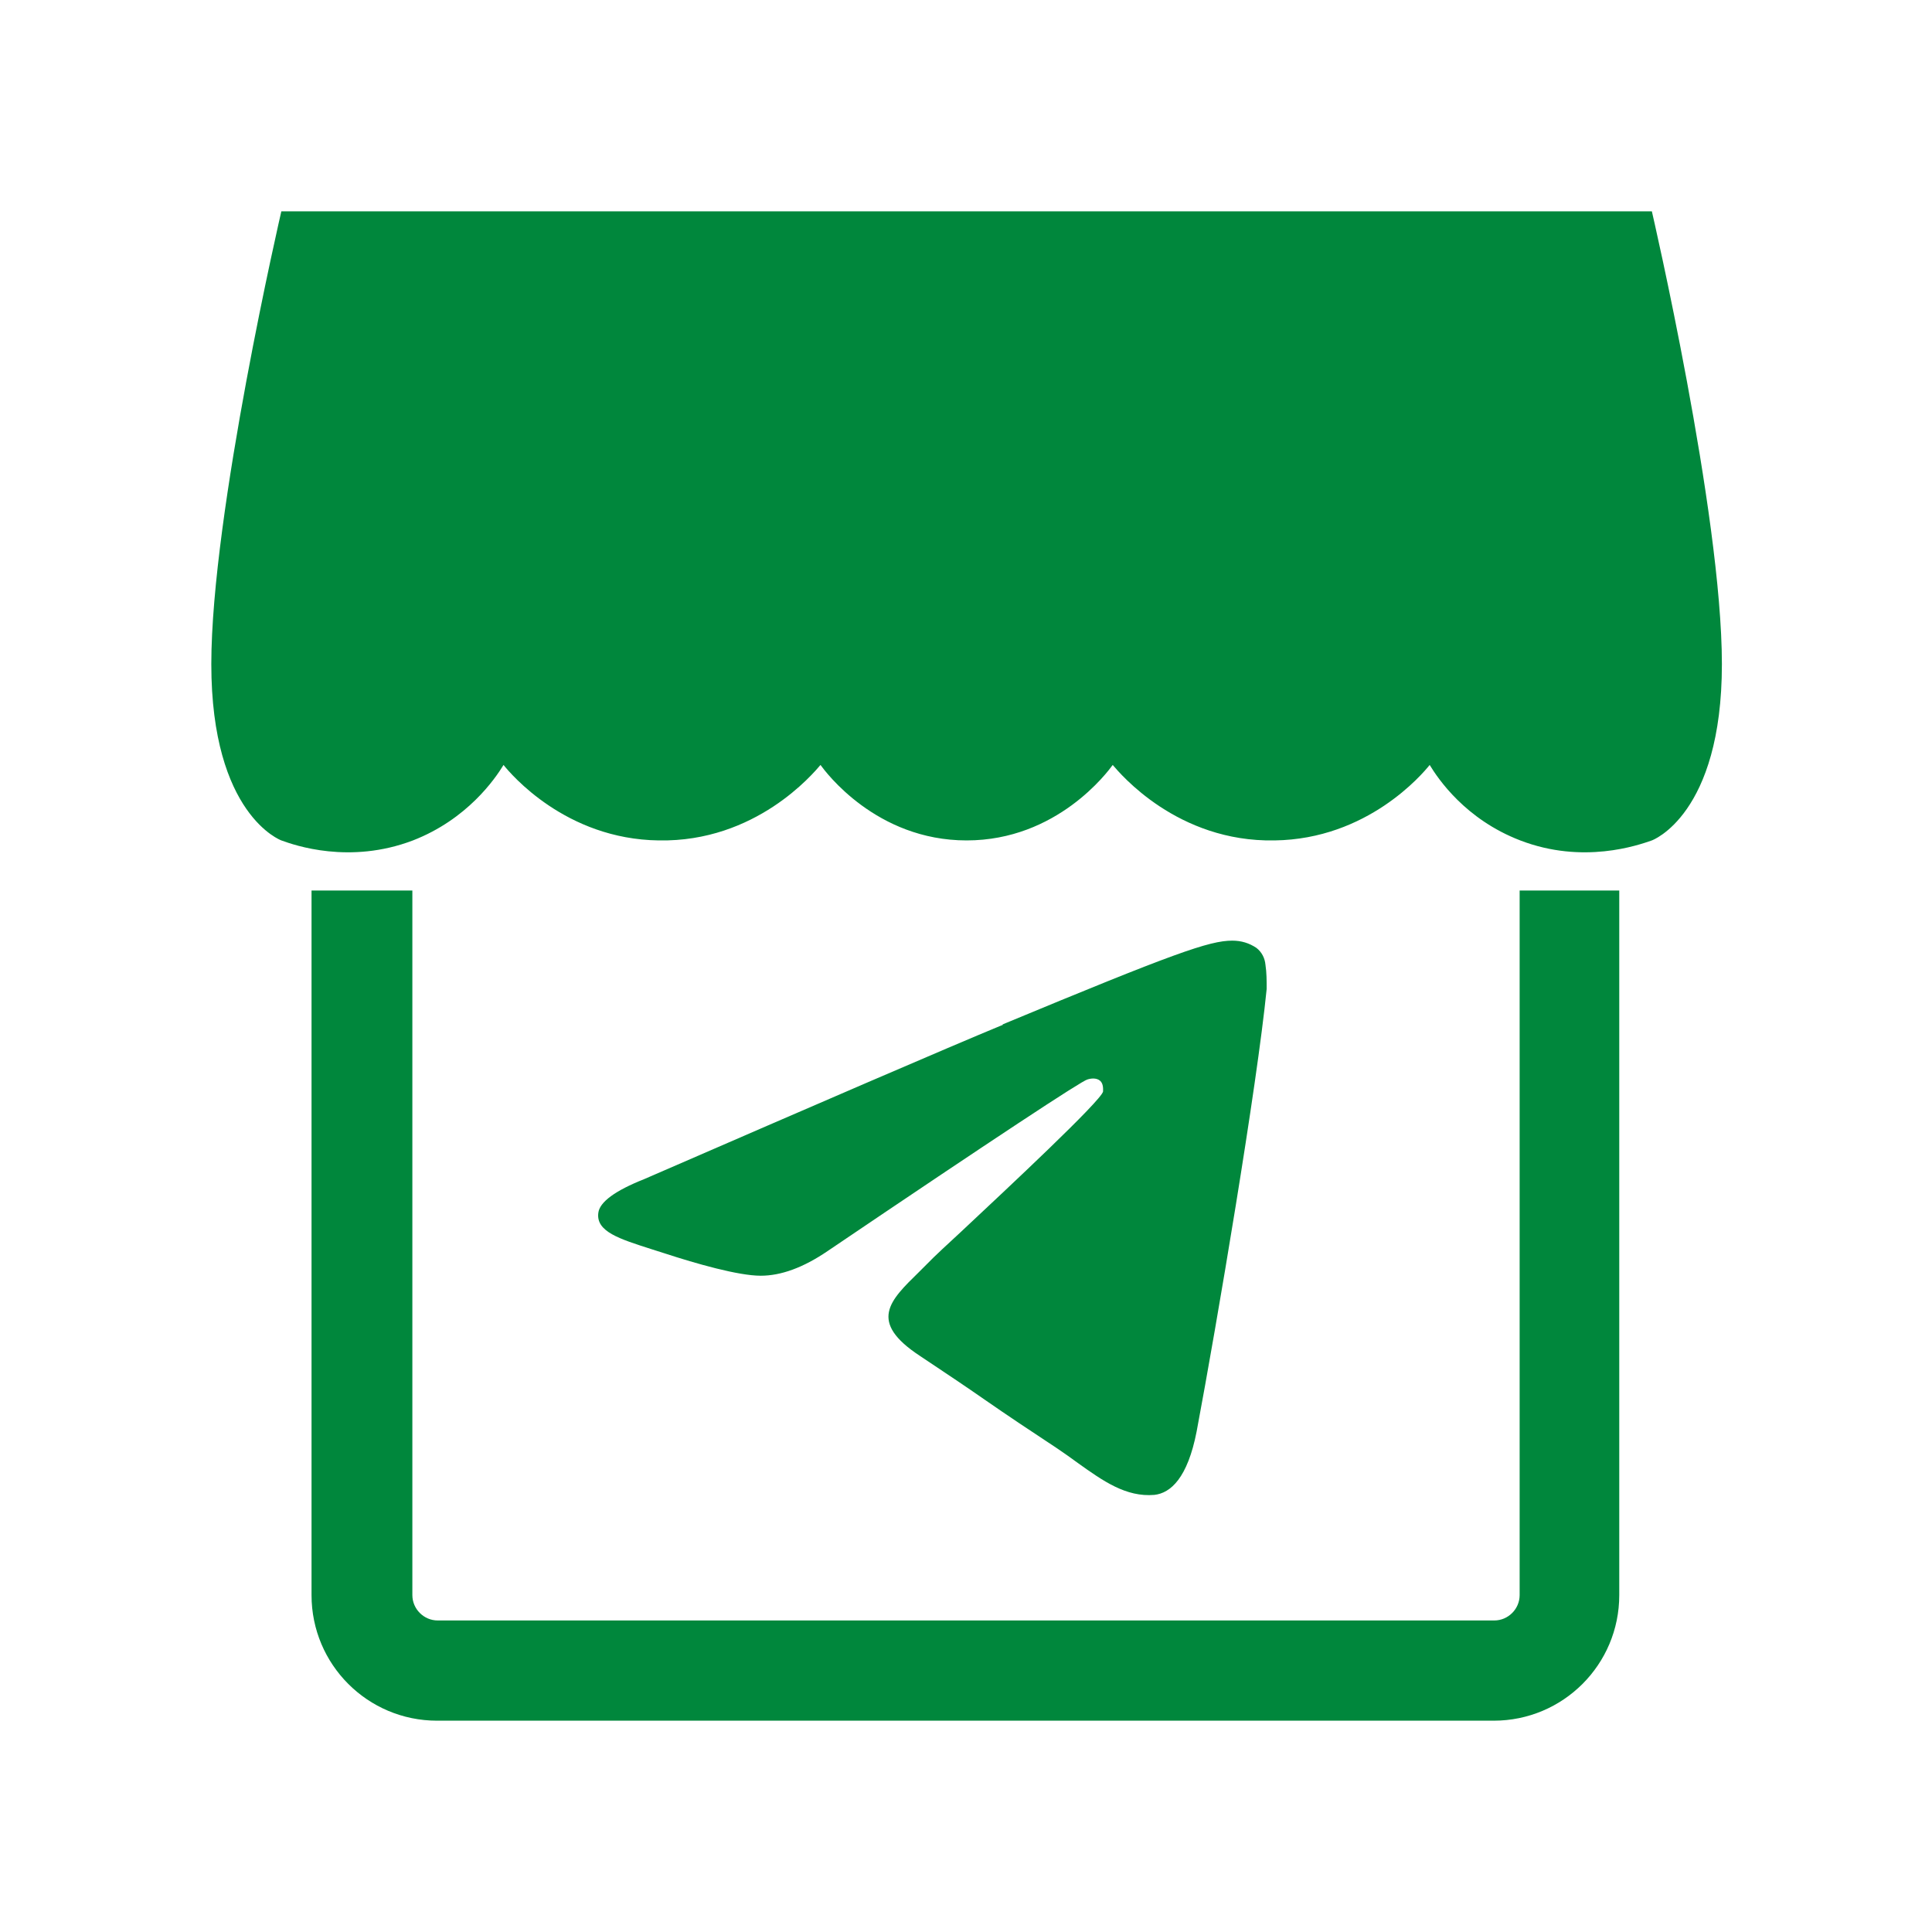
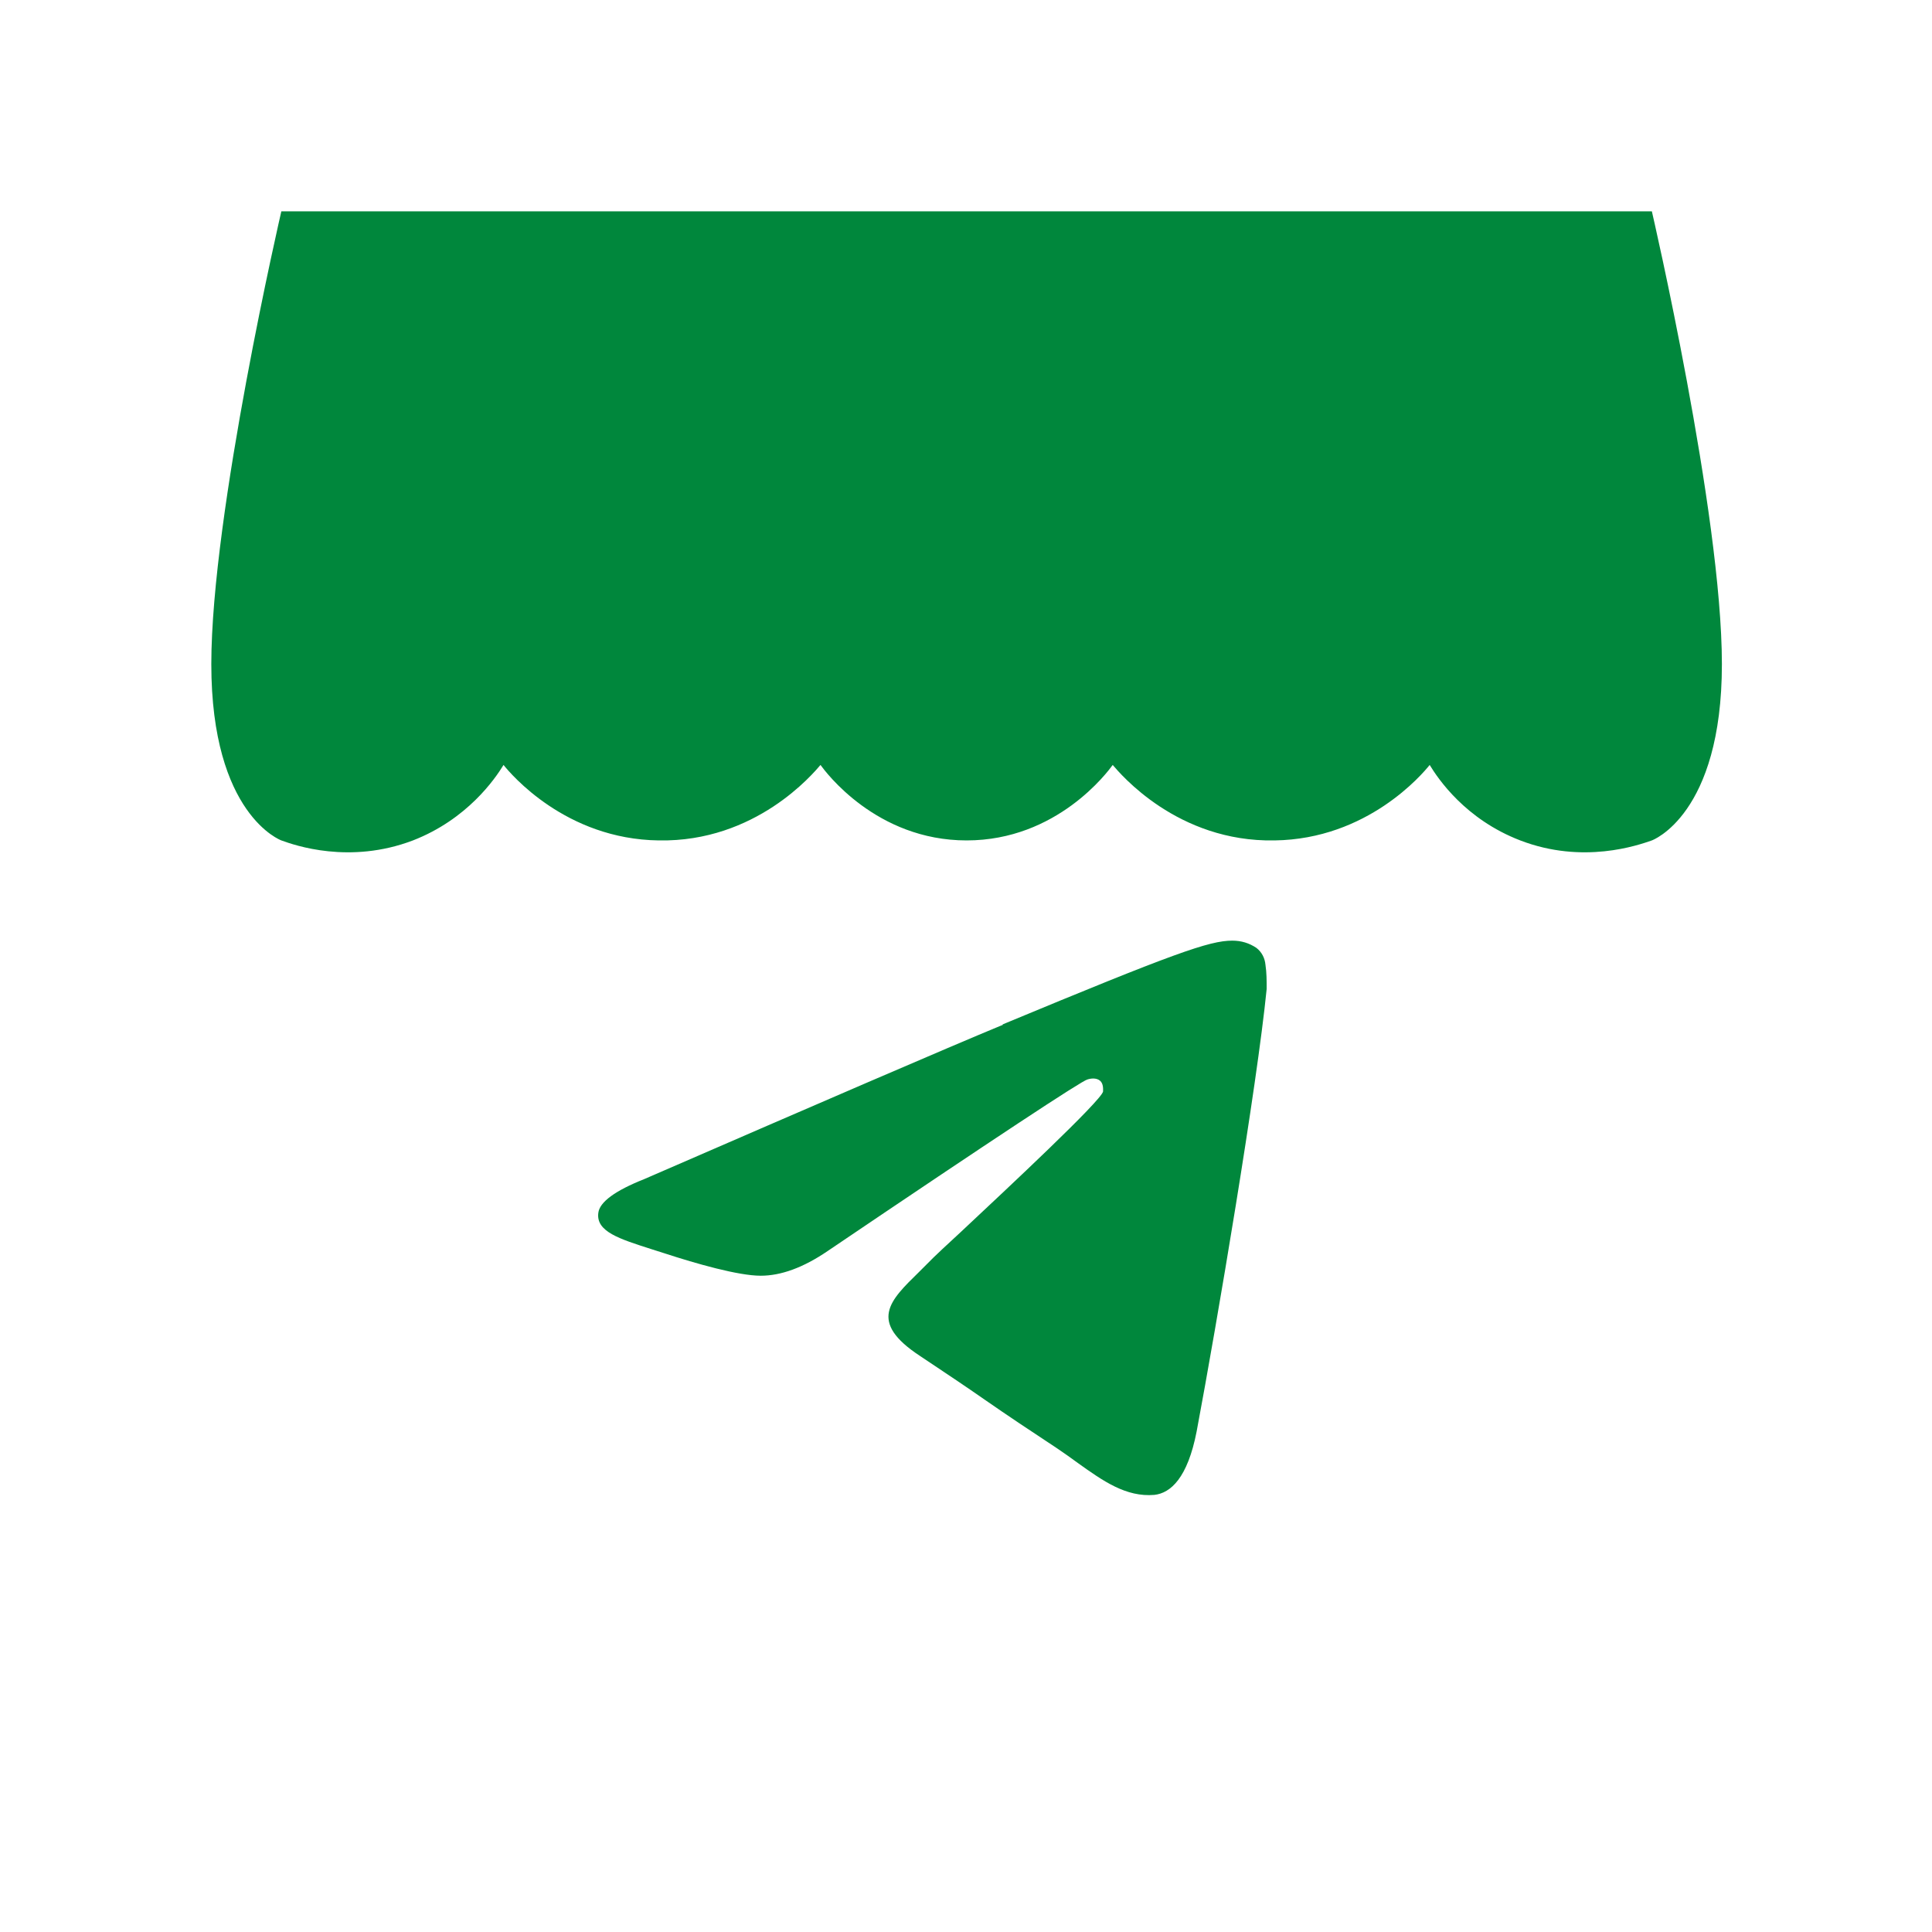
<svg xmlns="http://www.w3.org/2000/svg" id="_Слой_1" data-name="Слой 1" viewBox="0 0 32 32">
  <defs>
    <style>
      .cls-1 {
        fill: #00873c;
        stroke-width: 0px;
      }
    </style>
  </defs>
  <g id="Telegram_Shop" data-name="Telegram Shop">
    <path class="cls-1" d="M27.34,3.5H4.66s-1.16,5-1.16,7.5,1.16,2.92,1.16,2.92c.22.08,1.13.4,2.18,0,.9-.35,1.36-1.02,1.5-1.25.12.15,1.03,1.23,2.57,1.25,1.61.03,2.56-1.11,2.68-1.25.08.11.92,1.25,2.42,1.25s2.34-1.14,2.42-1.25c.12.14,1.07,1.28,2.68,1.25,1.54-.02,2.45-1.1,2.57-1.25.14.23.59.9,1.5,1.25,1.04.4,1.95.08,2.18,0,0,0,1.16-.42,1.16-2.92s-1.16-7.5-1.16-7.5Z" />
    <path class="cls-1" d="M16.62,16.97c-.99.41-2.98,1.27-5.95,2.56-.48.19-.74.38-.76.56-.04.31.35.43.88.6l.22.07c.52.17,1.22.37,1.59.37.33,0,.7-.13,1.11-.41,2.78-1.88,4.21-2.82,4.3-2.84.06-.02.15-.03.21.02s.05.15.05.18c-.04.16-1.56,1.58-2.35,2.32-.25.23-.42.39-.46.43-.08.08-.16.16-.24.24-.48.47-.85.82.02,1.39.42.28.75.5,1.08.73.36.25.72.49,1.19.8.12.08.23.16.34.24.42.3.8.57,1.27.53.27-.03.55-.28.7-1.05.34-1.81,1-5.72,1.16-7.33,0-.13,0-.27-.02-.4-.01-.11-.06-.21-.15-.28-.12-.08-.25-.12-.4-.12-.38,0-.97.21-3.81,1.39" />
-     <path class="cls-1" d="M25.17,14.75v11.67c0,.23-.19.42-.42.42H7.25c-.23,0-.42-.19-.42-.42v-11.67h-1.67v11.67c0,1.15.93,2.08,2.08,2.08h17.5c1.15,0,2.08-.93,2.08-2.08v-11.67h-1.67Z" />
  </g>
</svg>